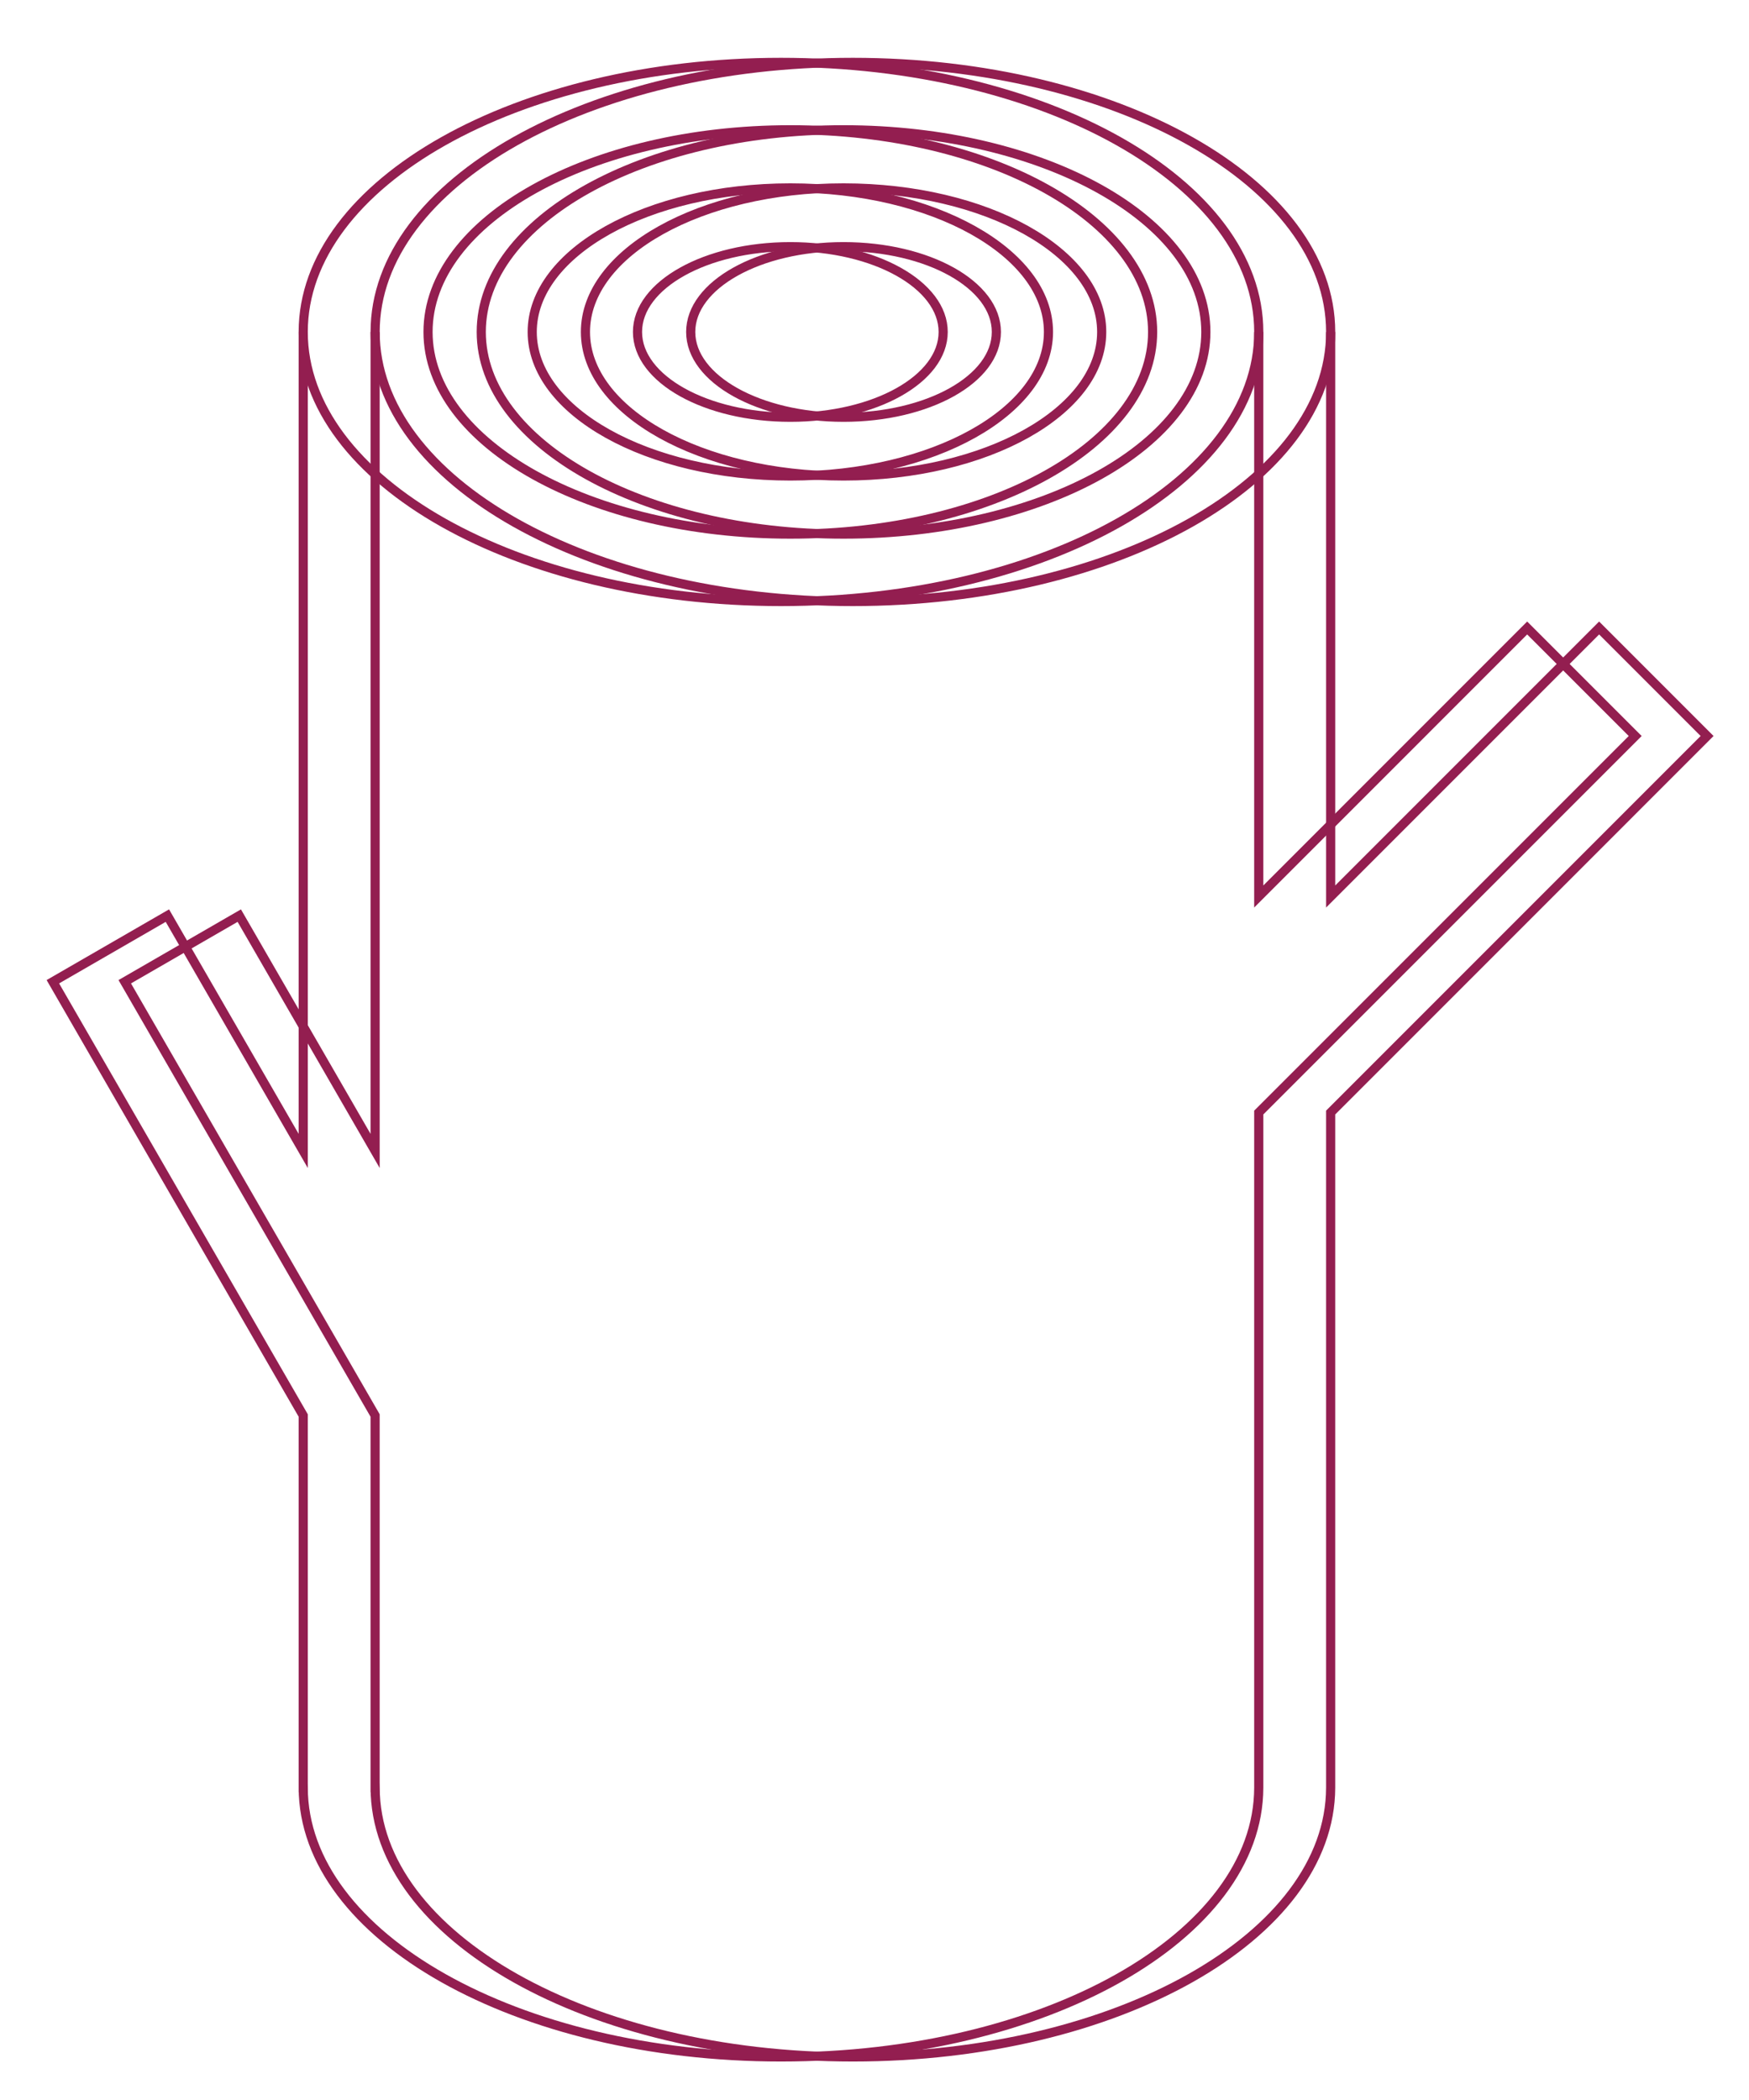
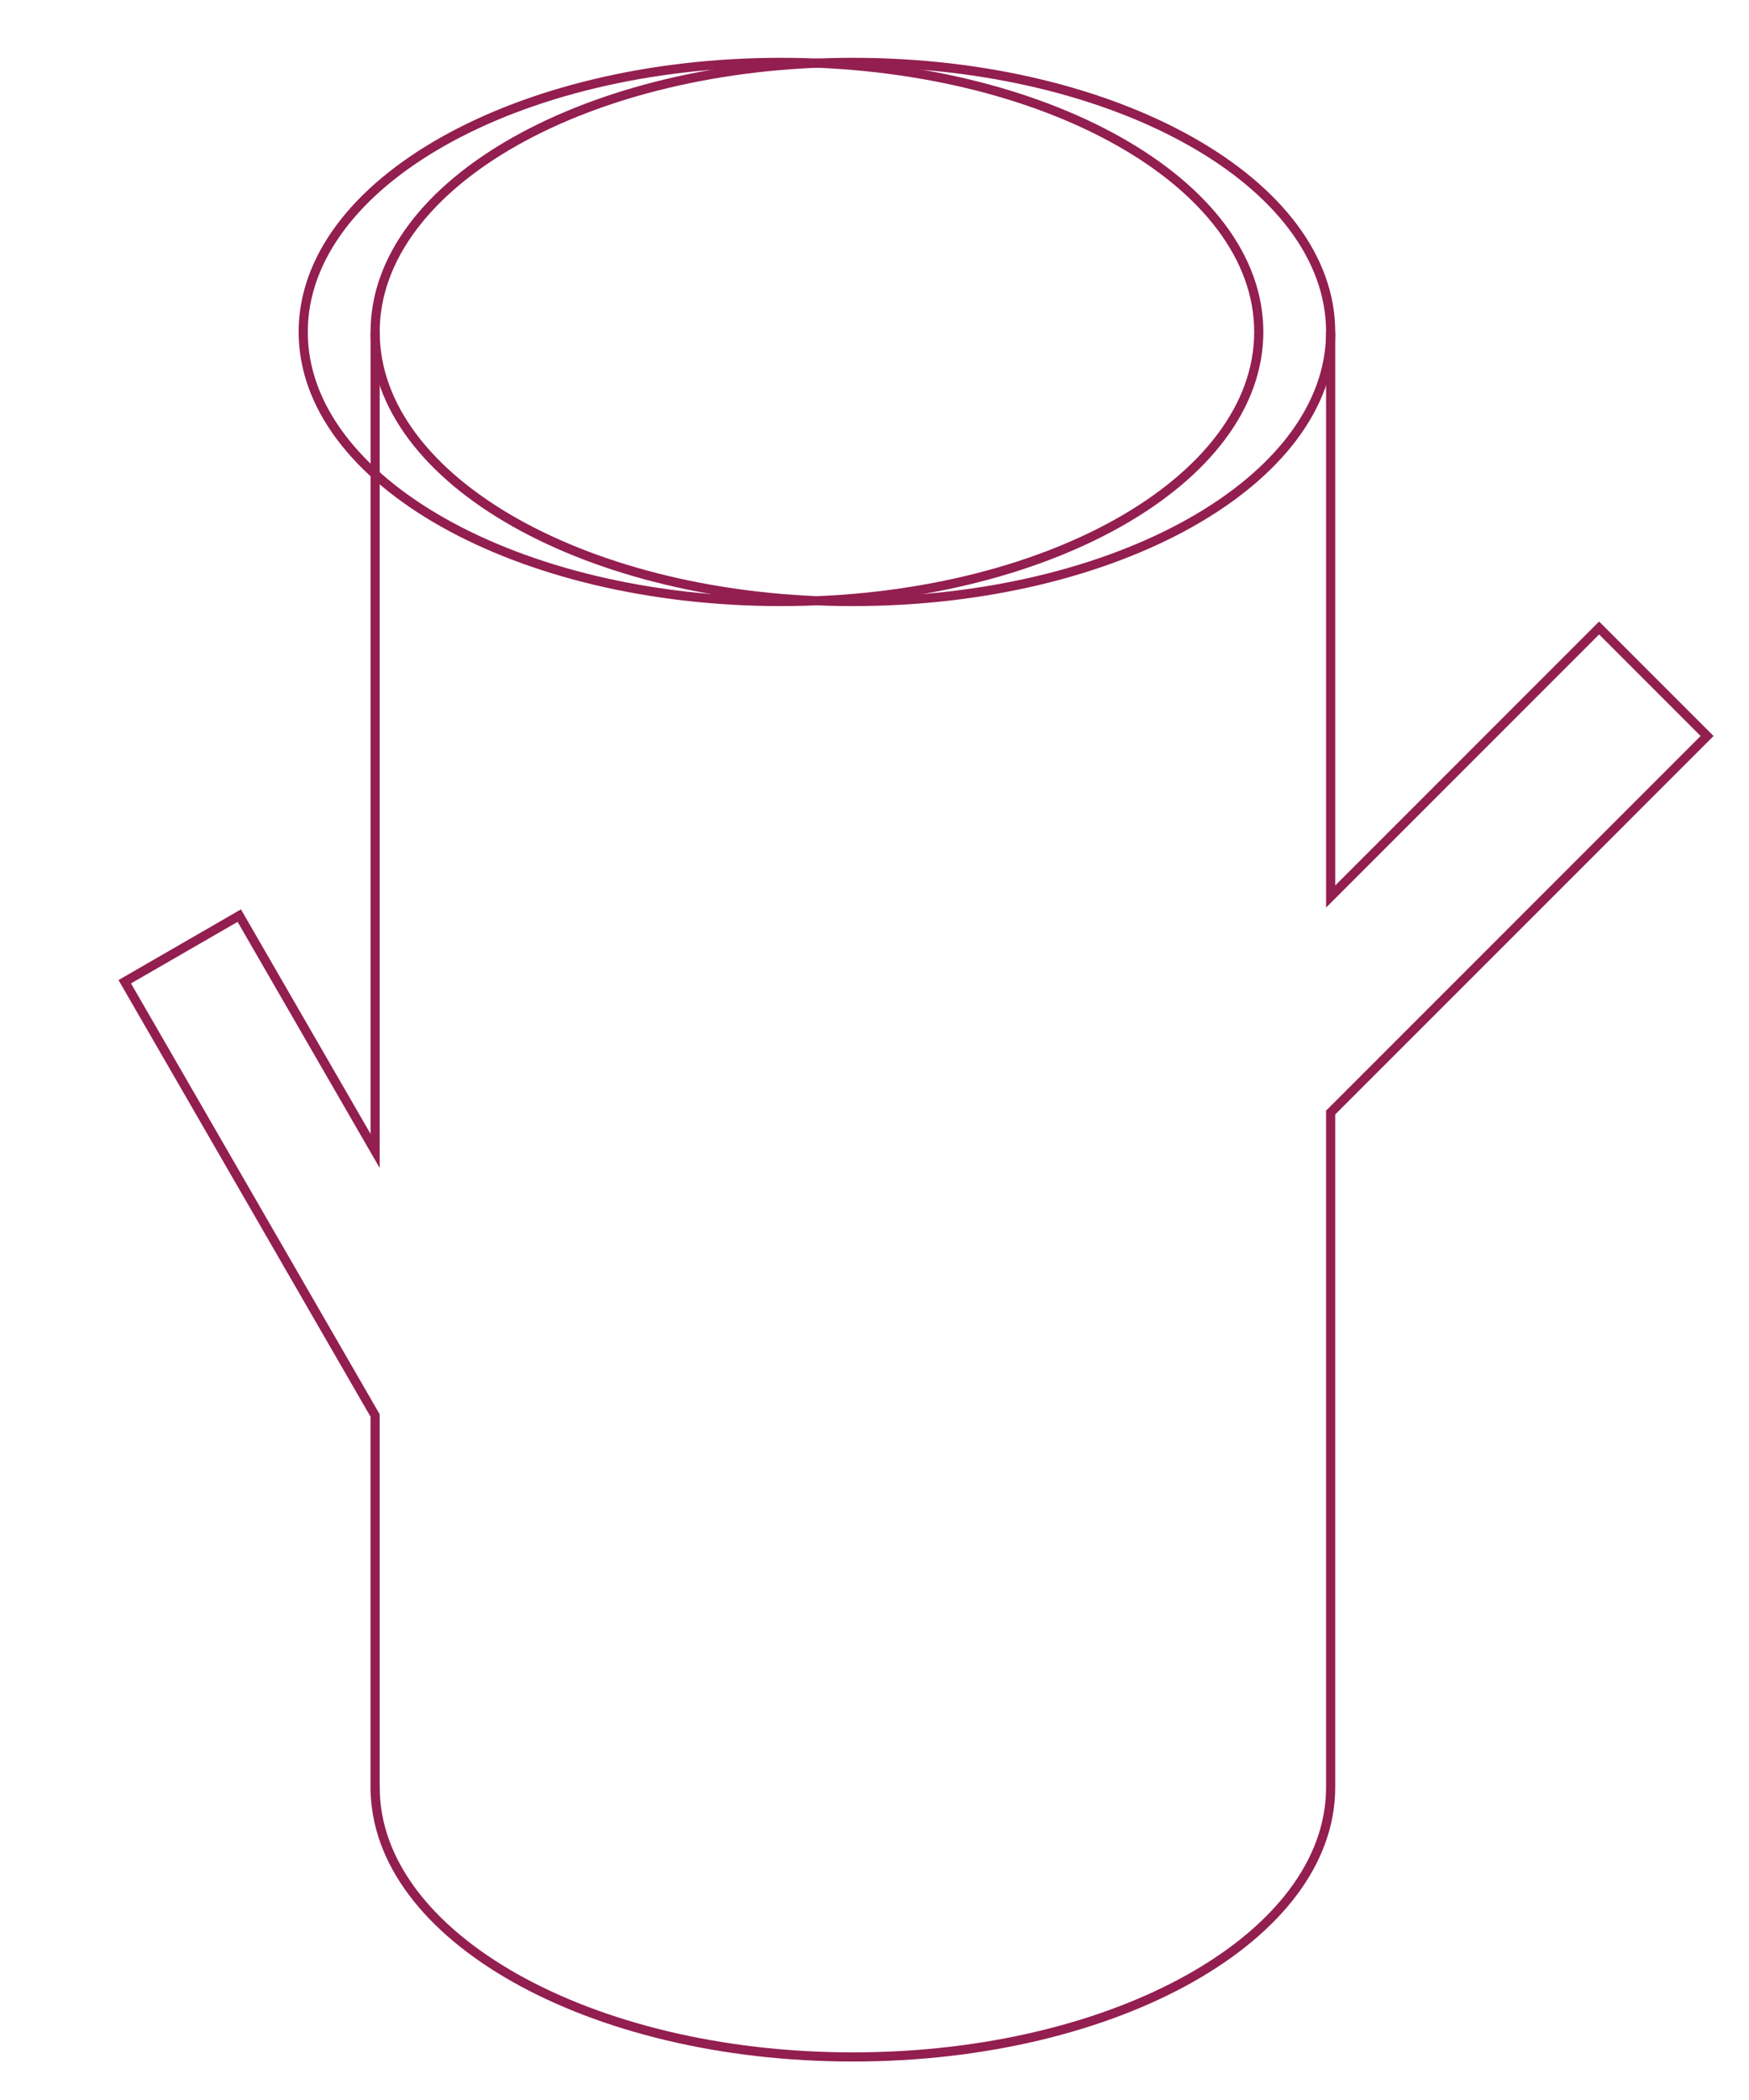
<svg xmlns="http://www.w3.org/2000/svg" version="1.1" id="Layer_1" x="0px" y="0px" width="191.227px" height="229.536px" viewBox="0 0 191.227 229.536" enable-background="new 0 0 191.227 229.536" xml:space="preserve">
  <g>
    <path fill="none" stroke="#931E50" d="M137.627,36.286c0,16.274-23.387,29.465-52.238,29.465   c-28.848,0-52.236-13.191-52.236-29.465c0-16.274,23.389-29.467,52.236-29.467C114.24,6.819,137.627,20.011,137.627,36.286z    M137.627,36.286c0,16.274-23.387,29.465-52.238,29.465c-28.848,0-52.236-13.191-52.236-29.465   c0-16.274,23.389-29.467,52.236-29.467C114.24,6.819,137.627,20.011,137.627,36.286z" />
-     <path fill="none" stroke="#931E50" d="M33.153,36.286v89.522l-14.852-25.723l-12.521,7.228l27.372,47.414v40.683h0.001   c0.036,16.259,23.409,29.433,52.235,29.433c28.83,0,52.202-13.174,52.238-29.433l0,0v-73.799l41.158-41.159l-11.811-11.808   l-29.348,29.352V36.286" />
    <g>
-       <path fill="none" stroke="#931E50" d="M103.122,36.286c0,5.149-7.481,9.325-16.71,9.325c-9.229,0-16.711-4.176-16.711-9.325    s7.482-9.323,16.711-9.323C95.641,26.963,103.122,31.137,103.122,36.286z M114.635,36.286c0,8.696-12.635,15.745-28.223,15.745    c-15.585,0-28.223-7.048-28.223-15.745c0-8.696,12.638-15.746,28.223-15.746C102,20.541,114.635,27.59,114.635,36.286z     M126.022,36.286c0,12.205-17.733,22.097-39.61,22.097c-21.877,0-39.613-9.893-39.613-22.097c0-12.205,17.736-22.1,39.613-22.1    C108.289,14.186,126.022,24.079,126.022,36.286z" />
-       <path fill="none" stroke="#931E50" d="M108.938,36.286c0,5.149-7.478,9.325-16.71,9.325c-9.225,0-16.71-4.176-16.71-9.325    s7.485-9.323,16.71-9.323C101.461,26.963,108.938,31.137,108.938,36.286z M120.454,36.286c0,8.696-12.634,15.745-28.226,15.745    c-15.584,0-28.219-7.048-28.219-15.745c0-8.696,12.634-15.746,28.219-15.746C107.82,20.541,120.454,27.59,120.454,36.286z     M131.842,36.286c0,12.205-17.736,22.097-39.614,22.097c-21.877,0-39.61-9.893-39.61-22.097c0-12.205,17.733-22.1,39.61-22.1    C114.105,14.186,131.842,24.079,131.842,36.286z" />
-     </g>
+       </g>
    <g>
      <path fill="none" stroke="#931E50" d="M41.013,36.286v89.522l-14.852-25.723l-12.521,7.228l27.372,47.414v40.683h0.003    c0.034,16.259,23.405,29.433,52.235,29.433c28.829,0,52.198-13.174,52.237-29.433l0,0v-73.799l41.158-41.159L174.84,68.644    l-29.352,29.352V36.286" />
      <path fill="none" stroke="#931E50" d="M145.488,36.286c0,16.274-23.387,29.465-52.237,29.465    c-28.848,0-52.236-13.191-52.236-29.465c0-16.274,23.389-29.467,52.236-29.467C122.105,6.819,145.488,20.011,145.488,36.286z" />
    </g>
  </g>
</svg>